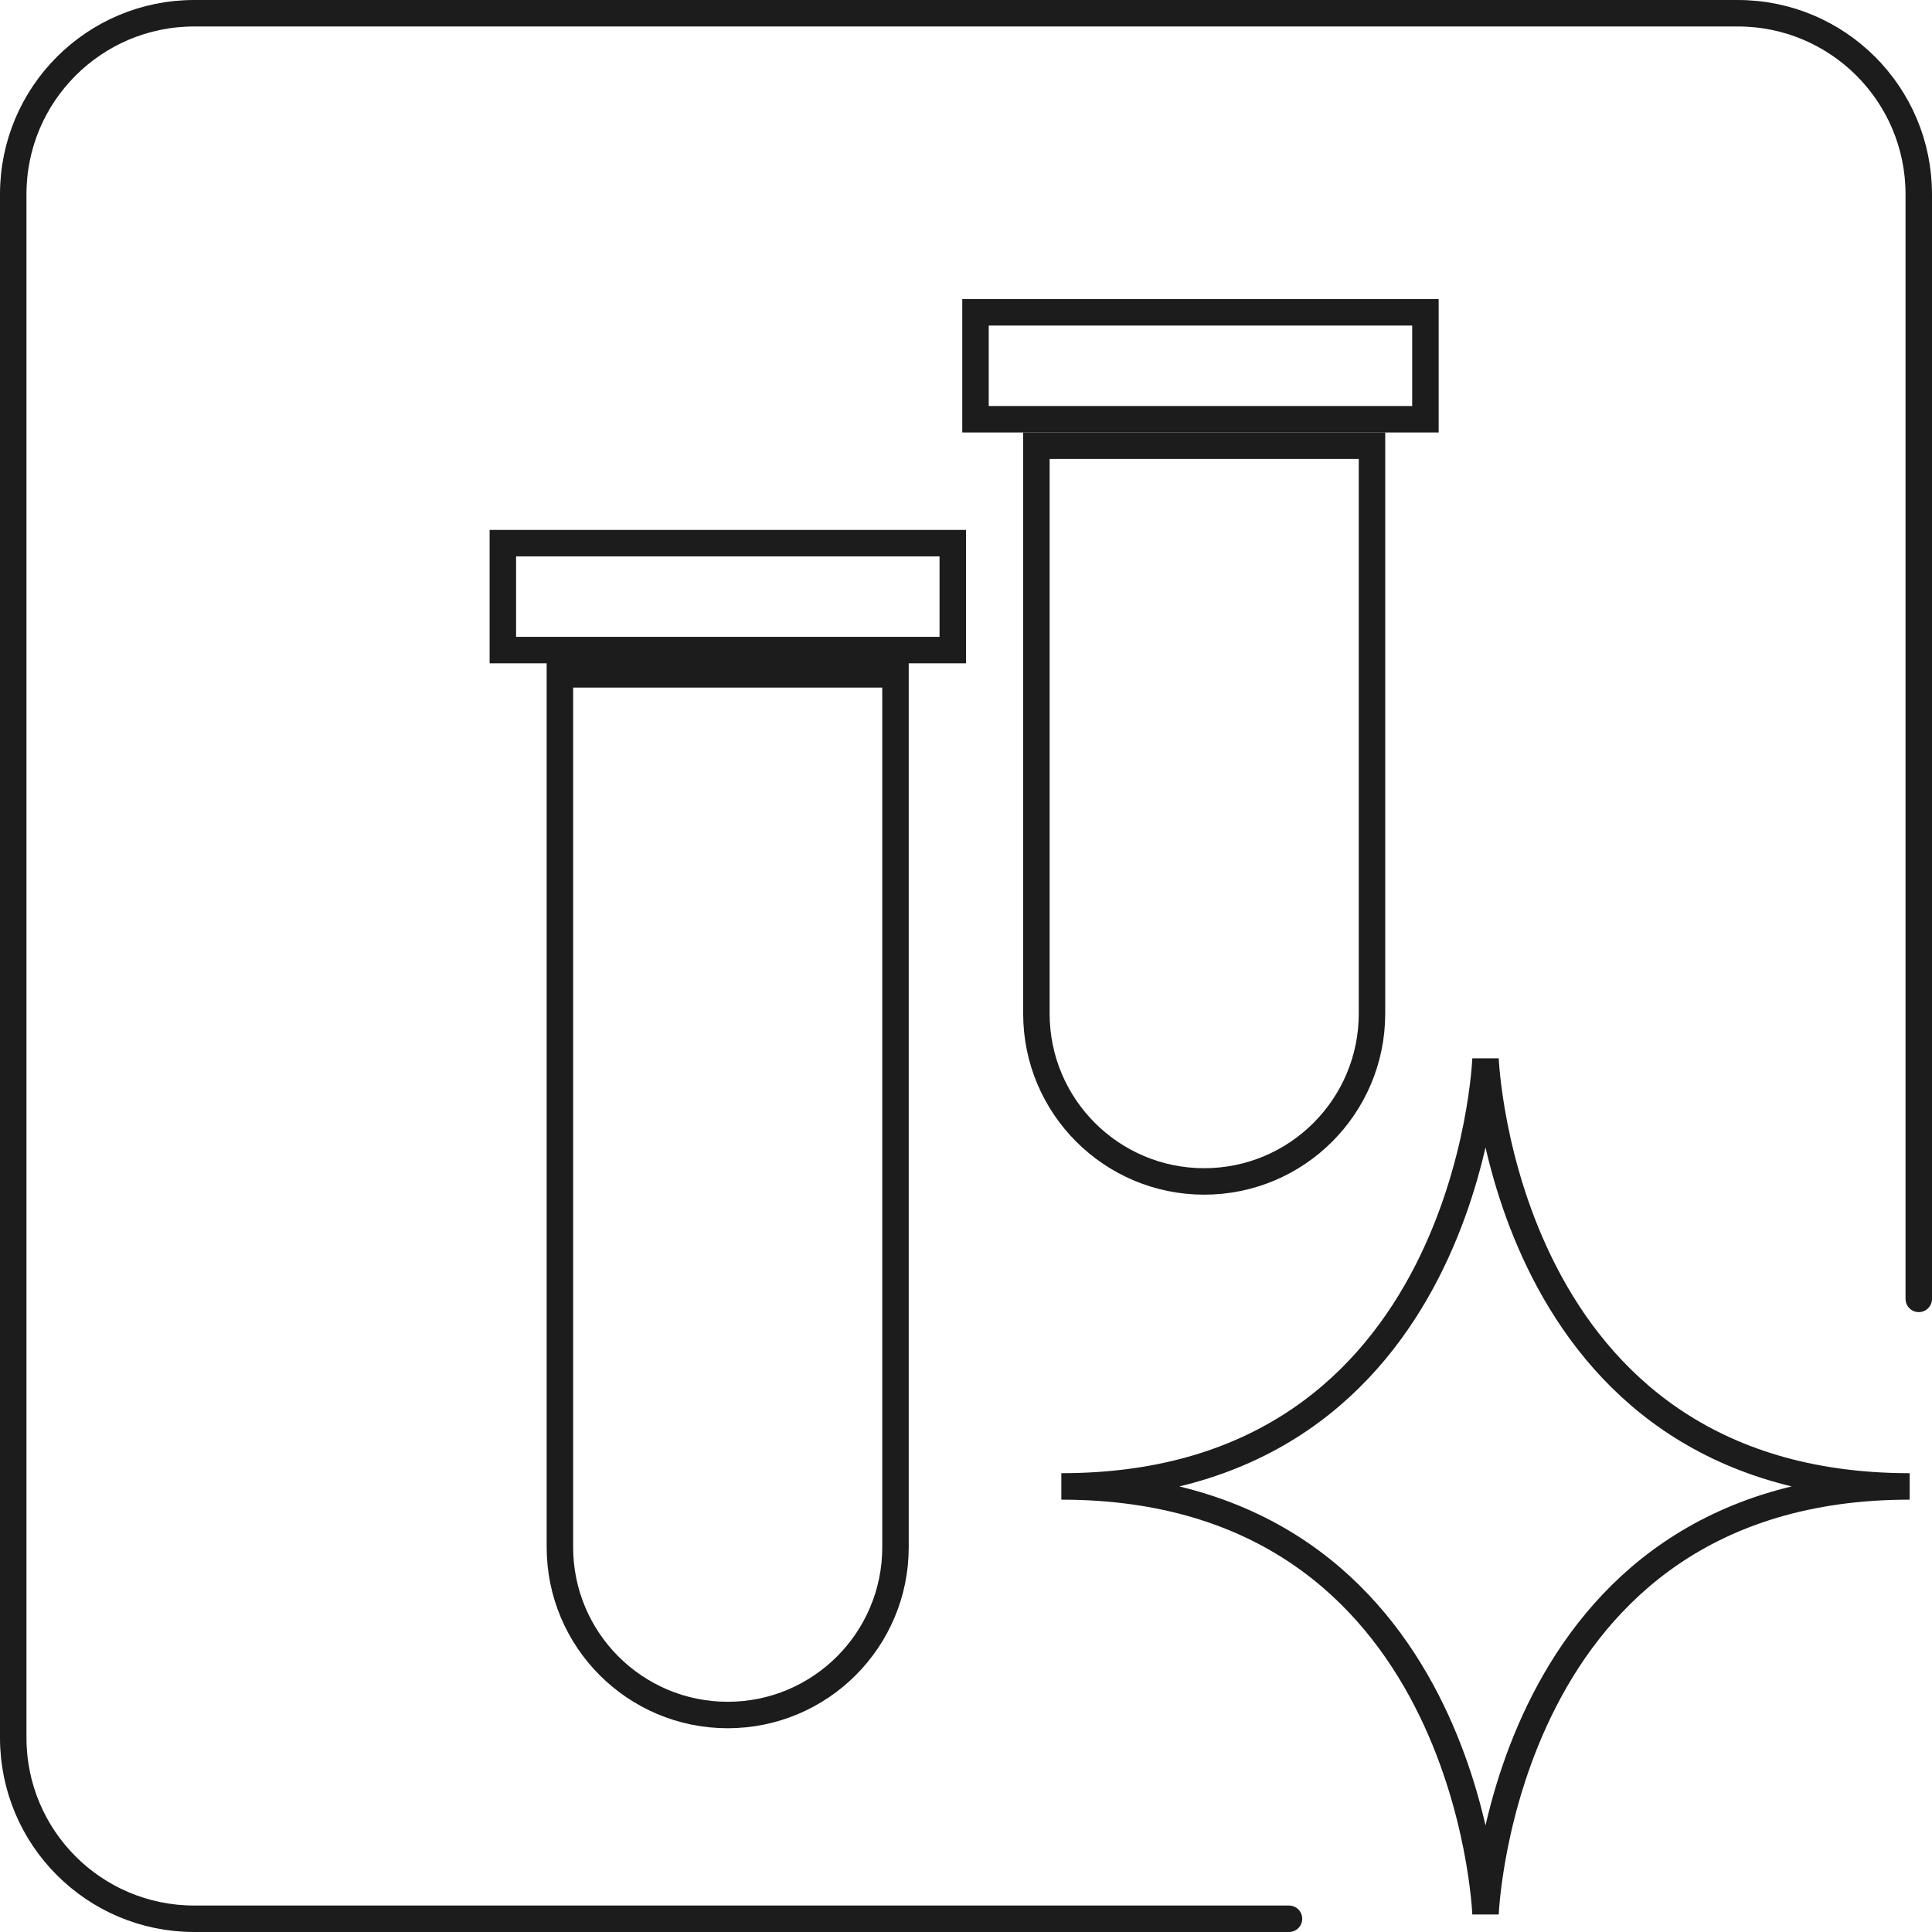
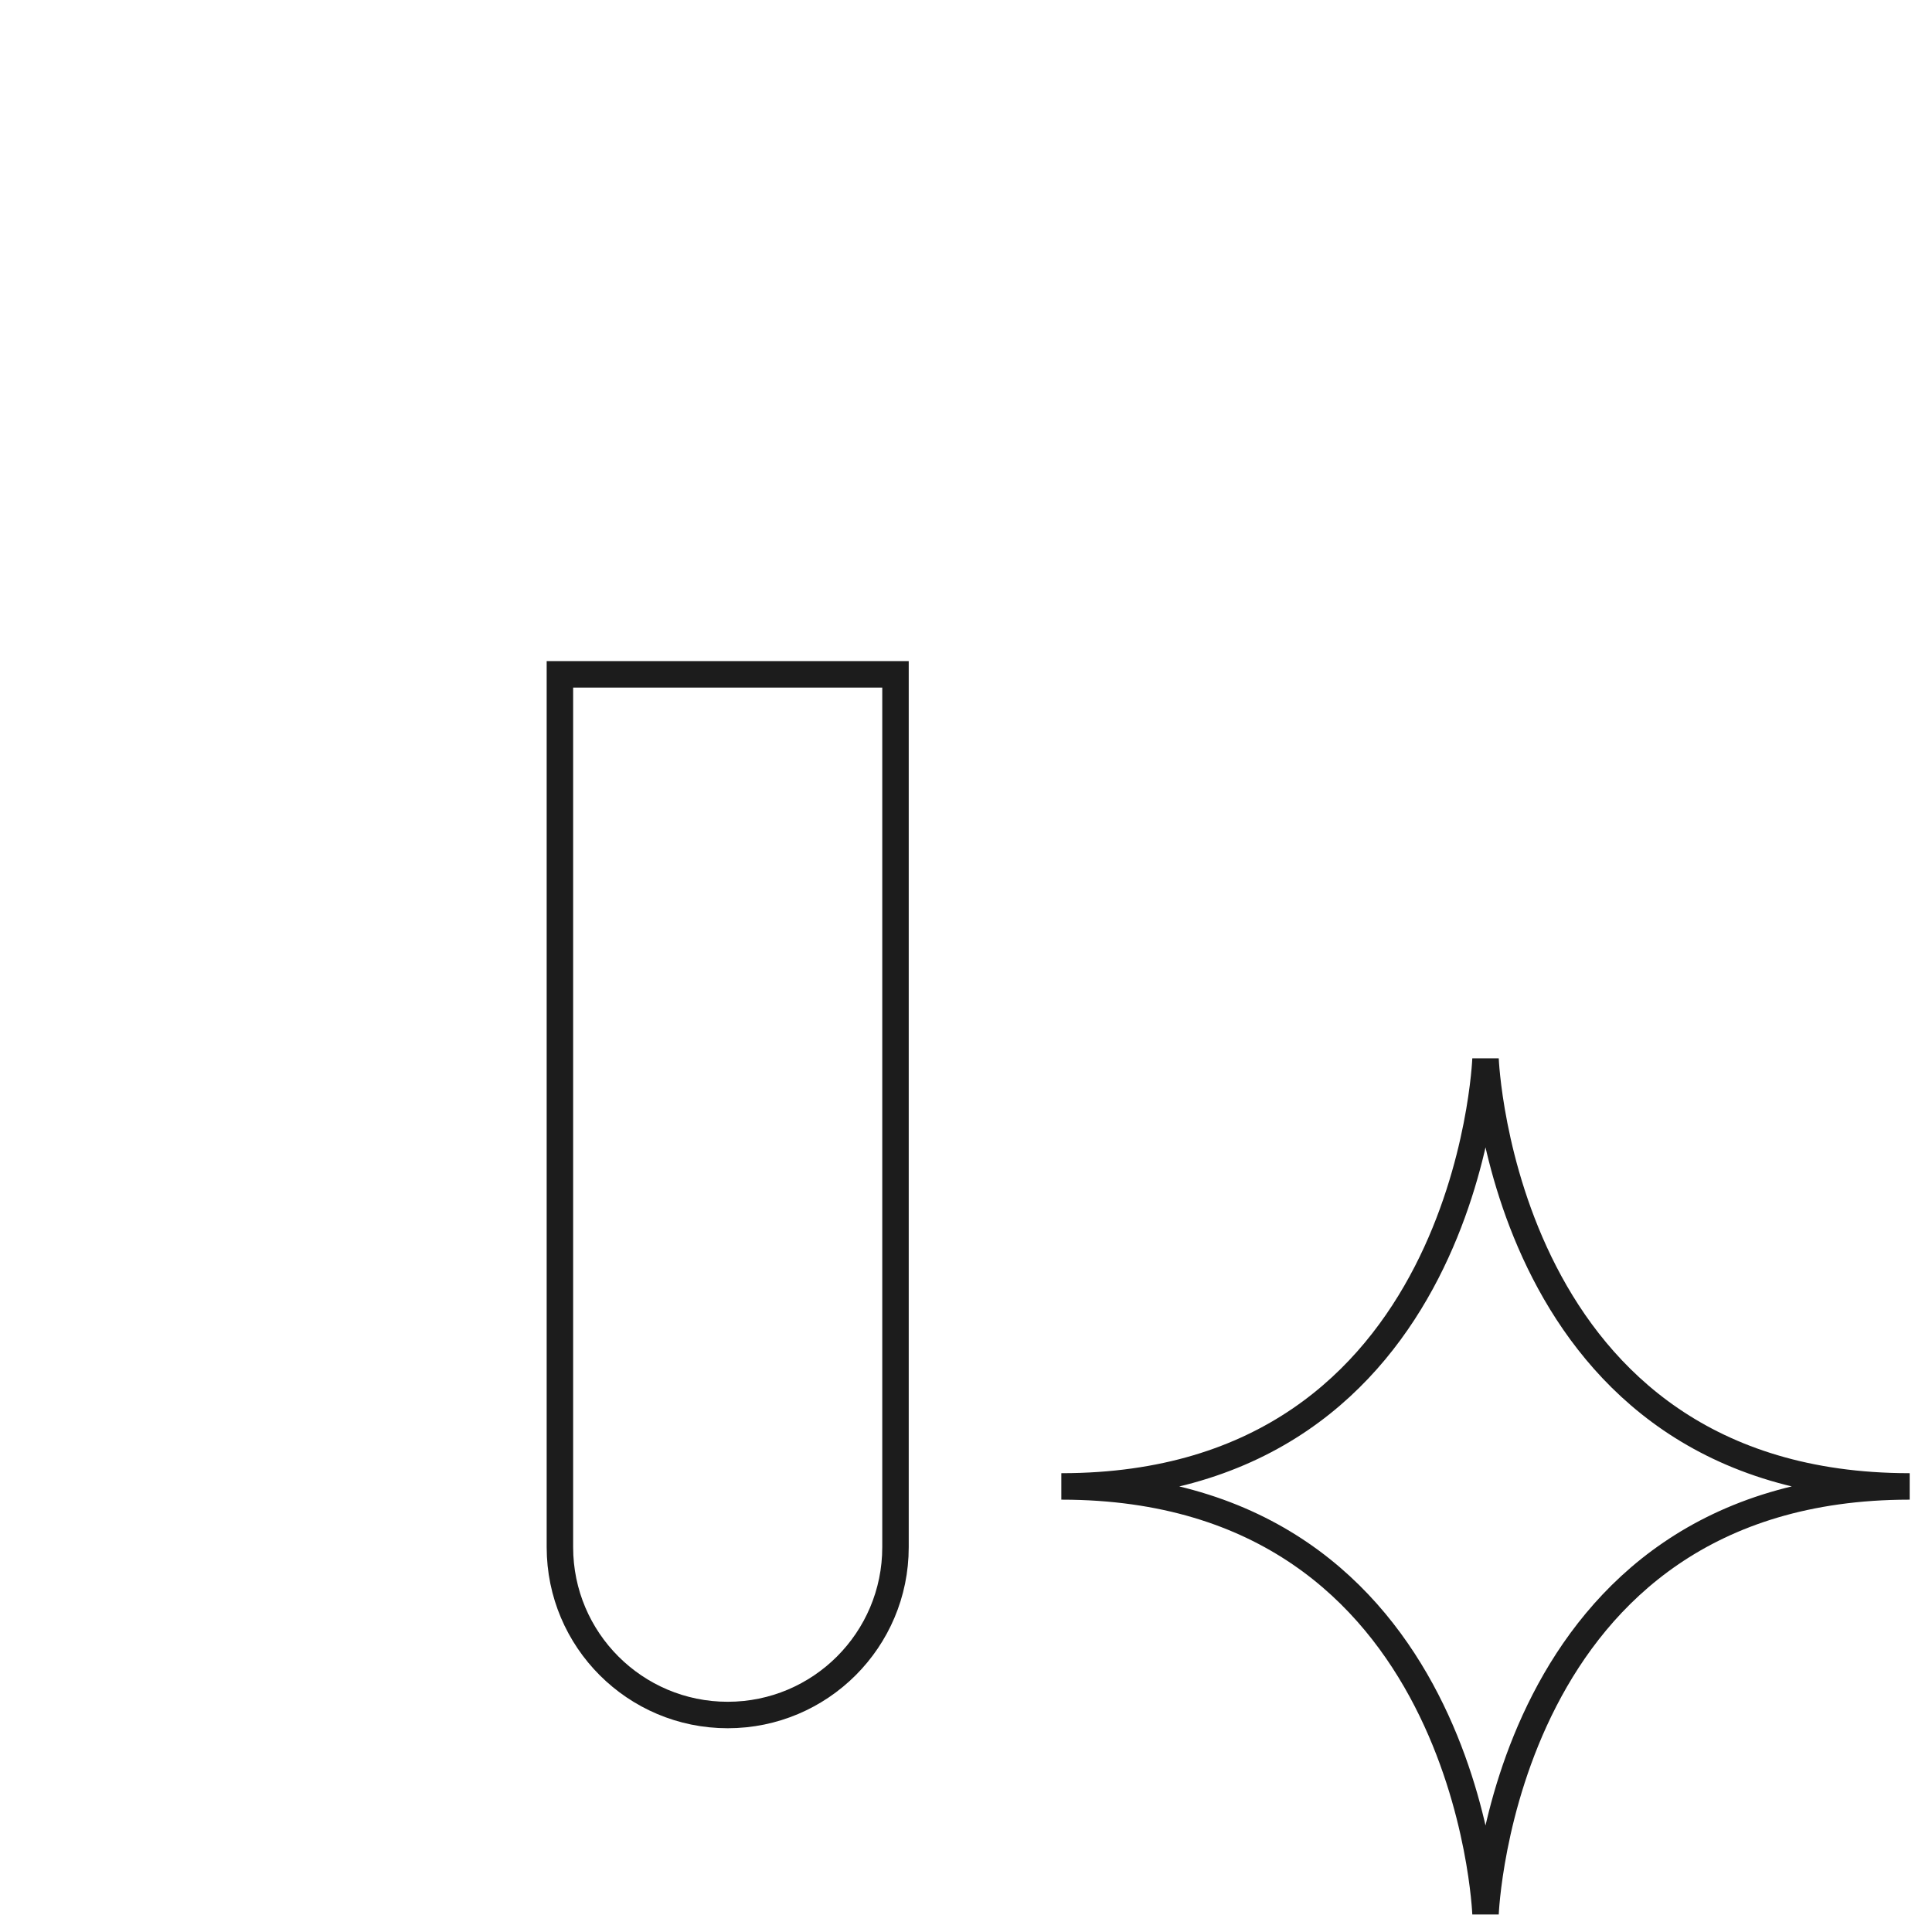
<svg xmlns="http://www.w3.org/2000/svg" width="73" height="73" viewBox="0 0 73 73" fill="none">
-   <path d="M48.704 72.5H7.34C3.56 72.5 0.5 69.44 0.5 65.66V7.34C0.5 3.56 3.56 0.5 7.34 0.5H65.66C69.44 0.5 72.5 3.56 72.5 7.34V49.078" stroke="#1C1C1C" stroke-linecap="round" stroke-linejoin="round" />
-   <path d="M72.157 56.164C72.152 56.164 72.146 56.164 72.146 56.164C72.152 56.164 72.157 56.164 72.157 56.164ZM72.157 56.164H72.134M72.134 56.164C56.736 56.147 56.13 40.008 56.13 40.008C56.13 40.008 55.523 56.153 40.125 56.164M72.134 56.164C56.736 56.176 56.13 72.32 56.13 72.32C56.13 72.32 55.523 56.181 40.125 56.164M40.125 56.164H40.102M40.102 56.164C40.102 56.164 40.107 56.164 40.113 56.164C40.113 56.164 40.107 56.164 40.102 56.164Z" stroke="#1C1C1C" stroke-miterlimit="10" />
+   <path d="M72.157 56.164C72.152 56.164 72.146 56.164 72.146 56.164C72.152 56.164 72.157 56.164 72.157 56.164ZH72.134M72.134 56.164C56.736 56.147 56.13 40.008 56.13 40.008C56.13 40.008 55.523 56.153 40.125 56.164M72.134 56.164C56.736 56.176 56.13 72.32 56.13 72.32C56.13 72.32 55.523 56.181 40.125 56.164M40.125 56.164H40.102M40.102 56.164C40.102 56.164 40.107 56.164 40.113 56.164C40.113 56.164 40.107 56.164 40.102 56.164Z" stroke="#1C1C1C" stroke-miterlimit="10" />
  <path d="M33.836 25.48V58.461C33.836 61.962 30.997 64.801 27.496 64.801C23.995 64.801 21.157 61.962 21.156 58.461V25.48H33.836Z" stroke="#1C1C1C" />
-   <rect x="19" y="20.523" width="17" height="4.04" stroke="#1C1C1C" />
-   <path d="M51.84 16.84V38.3C51.84 41.801 49.002 44.64 45.5 44.64C41.999 44.64 39.16 41.801 39.16 38.3V16.84H51.84Z" stroke="#1C1C1C" />
-   <rect x="36.859" y="11.801" width="17" height="4.04" stroke="#1C1C1C" />
</svg>